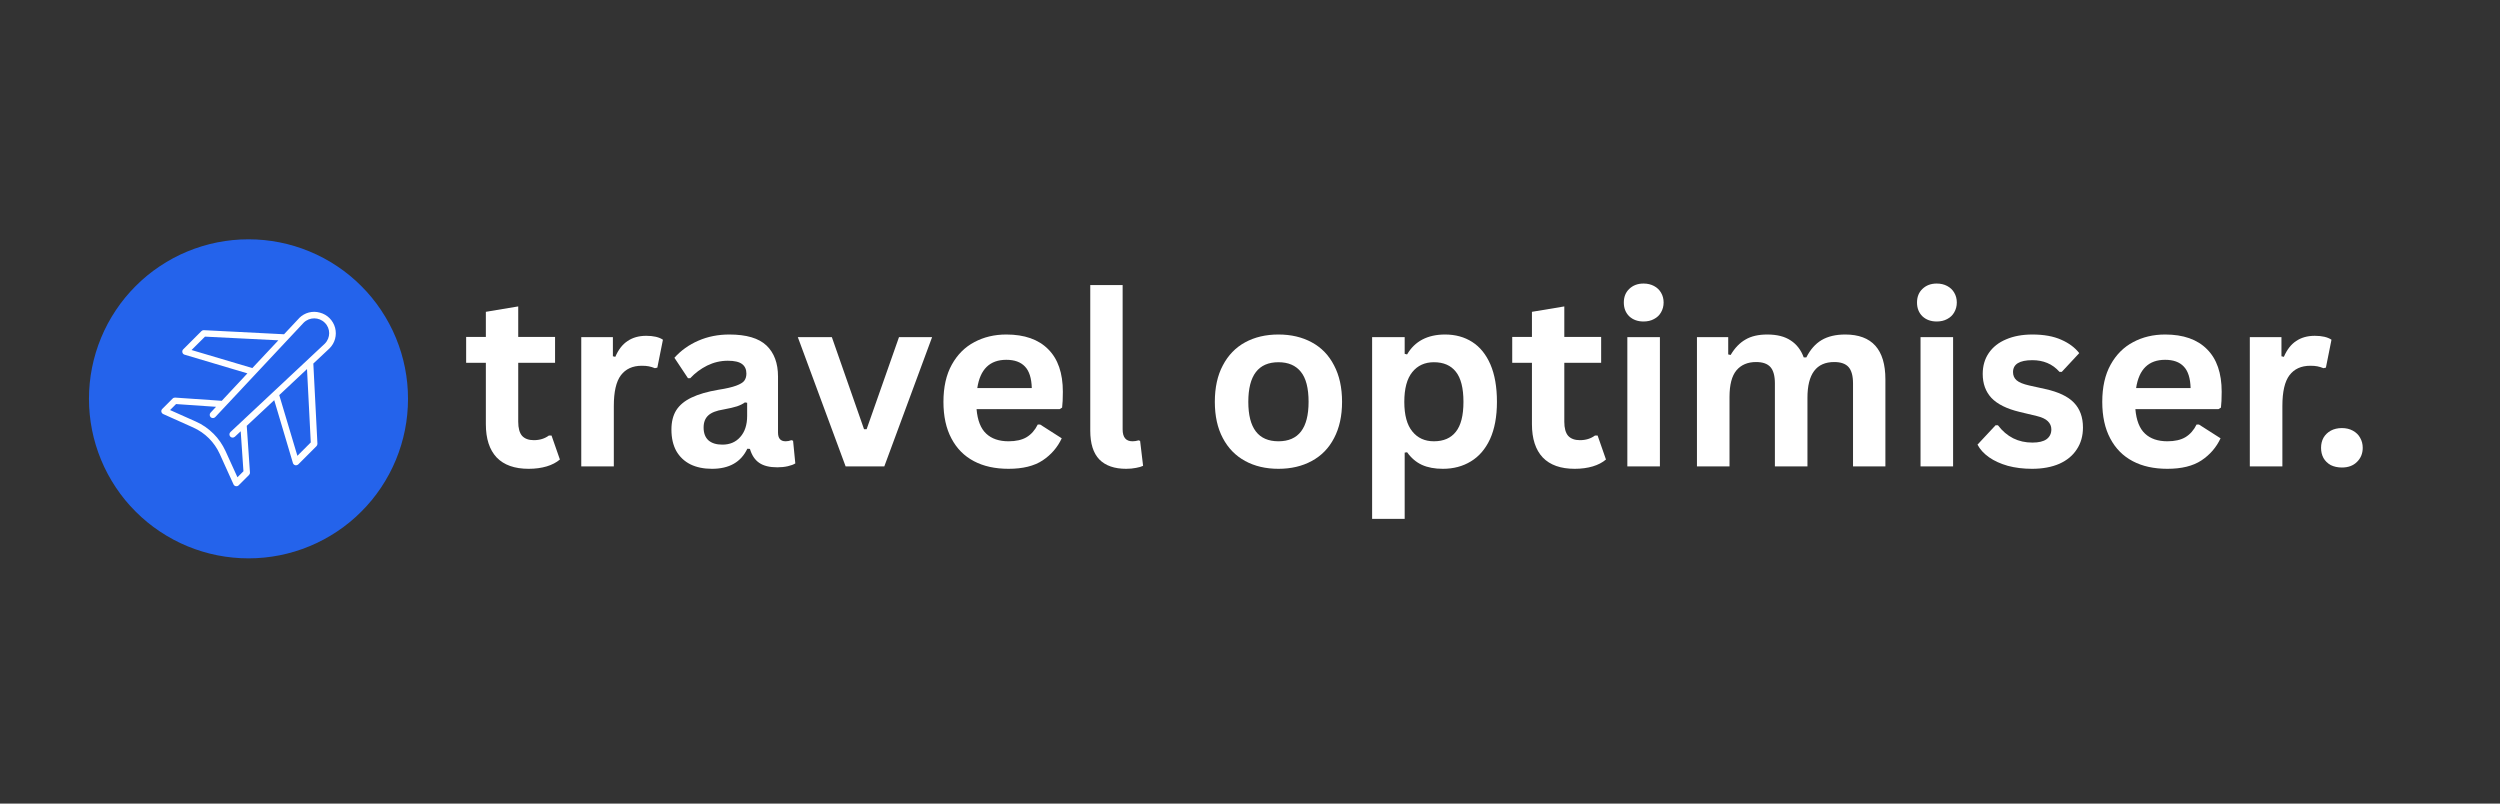
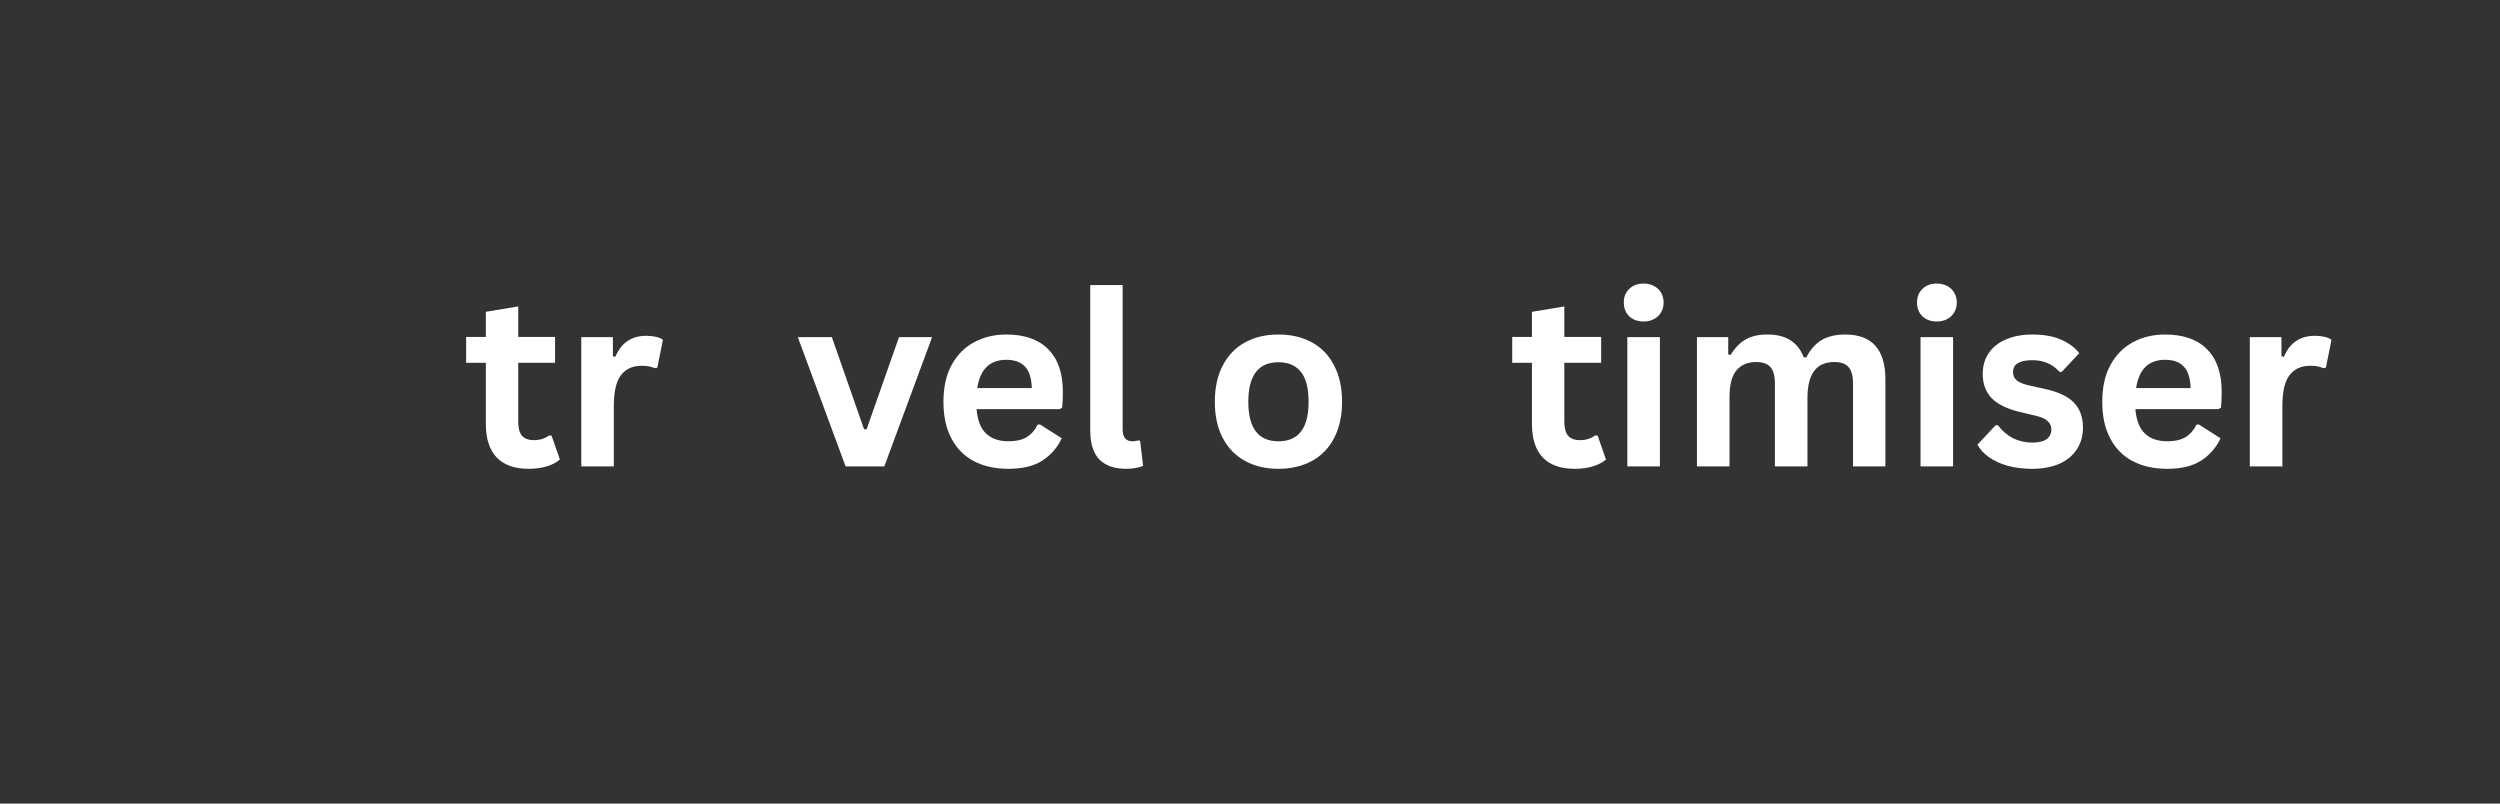
<svg xmlns="http://www.w3.org/2000/svg" width="280" zoomAndPan="magnify" viewBox="0 0 210 67.5" height="90" preserveAspectRatio="xMidYMid meet" version="1.0">
  <rect x="0" y="0" width="210" height="67.5" fill="#333333" stroke="none" />
  <defs>
    <g />
    <clipPath id="ede4389266">
-       <path d="M 7.473 20.102 L 34.273 20.102 L 34.273 46.902 L 7.473 46.902 Z M 7.473 20.102 " clip-rule="nonzero" />
-     </clipPath>
+       </clipPath>
    <clipPath id="4bebdc3844">
      <rect x="0" width="164" y="0" height="27" />
    </clipPath>
  </defs>
  <g clip-path="url(#ede4389266)">
    <path fill="#2463eb" d="M 34.273 33.5 C 34.273 34.383 34.188 35.254 34.016 36.117 C 33.844 36.98 33.59 37.816 33.254 38.629 C 32.918 39.441 32.504 40.215 32.016 40.945 C 31.527 41.68 30.973 42.355 30.348 42.977 C 29.727 43.602 29.051 44.156 28.316 44.645 C 27.586 45.133 26.812 45.547 26 45.883 C 25.188 46.219 24.352 46.473 23.488 46.645 C 22.625 46.816 21.754 46.902 20.875 46.902 C 19.992 46.902 19.121 46.816 18.258 46.645 C 17.395 46.473 16.559 46.219 15.746 45.883 C 14.934 45.547 14.16 45.133 13.43 44.645 C 12.695 44.156 12.02 43.602 11.398 42.977 C 10.773 42.355 10.219 41.68 9.73 40.945 C 9.242 40.215 8.828 39.441 8.492 38.629 C 8.156 37.816 7.902 36.98 7.73 36.117 C 7.559 35.254 7.473 34.383 7.473 33.5 C 7.473 32.621 7.559 31.75 7.73 30.887 C 7.902 30.023 8.156 29.188 8.492 28.375 C 8.828 27.562 9.242 26.789 9.73 26.059 C 10.219 25.324 10.773 24.648 11.398 24.027 C 12.02 23.402 12.695 22.848 13.43 22.359 C 14.16 21.871 14.934 21.457 15.746 21.121 C 16.559 20.785 17.395 20.531 18.258 20.359 C 19.121 20.188 19.992 20.102 20.875 20.102 C 21.754 20.102 22.625 20.188 23.488 20.359 C 24.352 20.531 25.188 20.785 26 21.121 C 26.812 21.457 27.586 21.871 28.316 22.359 C 29.051 22.848 29.727 23.402 30.348 24.027 C 30.973 24.648 31.527 25.324 32.016 26.059 C 32.504 26.789 32.918 27.562 33.254 28.375 C 33.59 29.188 33.844 30.023 34.016 30.887 C 34.188 31.75 34.273 32.621 34.273 33.5 Z M 34.273 33.5 " fill-opacity="1" fill-rule="nonzero" />
  </g>
-   <path fill="#ffffff" d="M 25.133 26.715 C 25.133 26.715 25.129 26.723 25.129 26.723 L 23.859 28.078 L 17.121 27.734 C 17.047 27.73 16.973 27.762 16.918 27.816 L 15.391 29.344 C 15.324 29.406 15.297 29.508 15.32 29.598 C 15.34 29.691 15.41 29.766 15.504 29.793 L 20.781 31.363 L 18.629 33.668 L 14.707 33.398 C 14.633 33.395 14.555 33.422 14.5 33.48 L 13.633 34.348 C 13.566 34.414 13.539 34.5 13.555 34.586 C 13.574 34.672 13.633 34.746 13.711 34.781 L 16.238 35.914 C 16.723 36.133 17.168 36.438 17.551 36.82 L 17.555 36.824 C 17.93 37.199 18.234 37.641 18.457 38.129 L 19.613 40.684 C 19.652 40.766 19.719 40.824 19.812 40.84 C 19.898 40.855 19.988 40.828 20.047 40.766 L 20.918 39.898 C 20.969 39.844 21 39.77 20.996 39.688 L 20.727 35.77 L 23.035 33.613 L 24.605 38.895 C 24.629 38.984 24.707 39.055 24.797 39.078 C 24.887 39.098 24.984 39.07 25.055 39.008 L 26.582 37.48 C 26.637 37.426 26.664 37.352 26.664 37.277 L 26.32 30.539 L 27.676 29.266 C 27.676 29.266 27.68 29.262 27.68 29.262 C 28.137 28.812 28.312 28.152 28.148 27.531 C 27.98 26.914 27.5 26.426 26.875 26.262 C 26.246 26.082 25.586 26.262 25.133 26.715 Z M 16.09 29.402 L 17.219 28.277 L 23.383 28.586 L 21.195 30.918 Z M 26.105 37.164 L 24.98 38.289 L 23.457 33.188 L 25.789 31 Z M 27.289 28.863 L 19.355 36.293 C 19.25 36.395 19.242 36.562 19.344 36.676 C 19.449 36.781 19.613 36.789 19.727 36.688 L 20.219 36.227 L 20.449 39.586 L 19.945 40.09 L 18.945 37.891 C 18.695 37.352 18.359 36.855 17.938 36.434 L 17.93 36.43 C 17.508 36.004 17.004 35.656 16.457 35.414 L 14.285 34.445 L 14.789 33.941 L 18.148 34.172 L 17.688 34.664 C 17.586 34.773 17.594 34.945 17.699 35.047 C 17.809 35.148 17.98 35.141 18.082 35.035 L 25.512 27.102 C 26.004 26.621 26.789 26.621 27.277 27.105 C 27.773 27.586 27.773 28.371 27.289 28.863 Z M 27.289 28.863 " fill-opacity="1" fill-rule="nonzero" />
  <g transform="matrix(1, 0, 0, 1, 38, 20)">
    <g clip-path="url(#4bebdc3844)">
      <g fill="#ffffff" fill-opacity="1">
        <g transform="translate(0.828, 19.177)">
          <g>
            <path d="M 7.5 -2.594 L 8.203 -0.578 C 7.91 -0.328 7.539 -0.133 7.094 0 C 6.645 0.133 6.141 0.203 5.578 0.203 C 4.398 0.203 3.504 -0.113 2.891 -0.75 C 2.285 -1.395 1.984 -2.328 1.984 -3.547 L 1.984 -8.703 L 0.328 -8.703 L 0.328 -10.875 L 1.984 -10.875 L 1.984 -12.984 L 4.703 -13.438 L 4.703 -10.875 L 7.797 -10.875 L 7.797 -8.703 L 4.703 -8.703 L 4.703 -3.75 C 4.703 -3.207 4.812 -2.812 5.031 -2.562 C 5.258 -2.32 5.586 -2.203 6.016 -2.203 C 6.504 -2.203 6.926 -2.332 7.281 -2.594 Z M 7.5 -2.594 " />
          </g>
        </g>
      </g>
      <g fill="#ffffff" fill-opacity="1">
        <g transform="translate(9.264, 19.177)">
          <g>
            <path d="M 1.562 0 L 1.562 -10.859 L 4.219 -10.859 L 4.219 -9.25 L 4.422 -9.203 C 4.68 -9.805 5.023 -10.25 5.453 -10.531 C 5.879 -10.82 6.398 -10.969 7.016 -10.969 C 7.629 -10.969 8.098 -10.859 8.422 -10.641 L 7.953 -8.297 L 7.75 -8.25 C 7.57 -8.32 7.398 -8.375 7.234 -8.406 C 7.078 -8.438 6.879 -8.453 6.641 -8.453 C 5.879 -8.453 5.297 -8.188 4.891 -7.656 C 4.492 -7.125 4.297 -6.266 4.297 -5.078 L 4.297 0 Z M 1.562 0 " />
          </g>
        </g>
      </g>
      <g fill="#ffffff" fill-opacity="1">
        <g transform="translate(17.572, 19.177)">
          <g>
-             <path d="M 4.234 0.203 C 3.535 0.203 2.93 0.078 2.422 -0.172 C 1.91 -0.43 1.516 -0.805 1.234 -1.297 C 0.961 -1.797 0.828 -2.395 0.828 -3.094 C 0.828 -3.738 0.961 -4.281 1.234 -4.719 C 1.516 -5.156 1.941 -5.508 2.516 -5.781 C 3.098 -6.062 3.852 -6.281 4.781 -6.438 C 5.438 -6.539 5.93 -6.656 6.266 -6.781 C 6.609 -6.906 6.836 -7.047 6.953 -7.203 C 7.066 -7.359 7.125 -7.555 7.125 -7.797 C 7.125 -8.148 7.004 -8.414 6.766 -8.594 C 6.523 -8.781 6.125 -8.875 5.562 -8.875 C 4.957 -8.875 4.379 -8.738 3.828 -8.469 C 3.285 -8.195 2.812 -7.844 2.406 -7.406 L 2.219 -7.406 L 1.078 -9.125 C 1.629 -9.738 2.301 -10.219 3.094 -10.562 C 3.883 -10.906 4.75 -11.078 5.688 -11.078 C 7.125 -11.078 8.164 -10.77 8.812 -10.156 C 9.457 -9.539 9.781 -8.672 9.781 -7.547 L 9.781 -2.844 C 9.781 -2.352 9.992 -2.109 10.422 -2.109 C 10.586 -2.109 10.75 -2.141 10.906 -2.203 L 11.047 -2.156 L 11.234 -0.25 C 11.086 -0.156 10.879 -0.078 10.609 -0.016 C 10.336 0.047 10.039 0.078 9.719 0.078 C 9.07 0.078 8.566 -0.047 8.203 -0.297 C 7.836 -0.547 7.578 -0.938 7.422 -1.469 L 7.203 -1.484 C 6.672 -0.359 5.68 0.203 4.234 0.203 Z M 5.109 -1.828 C 5.734 -1.828 6.234 -2.039 6.609 -2.469 C 6.992 -2.895 7.188 -3.484 7.188 -4.234 L 7.188 -5.344 L 7 -5.375 C 6.832 -5.25 6.613 -5.141 6.344 -5.047 C 6.082 -4.961 5.703 -4.875 5.203 -4.781 C 4.609 -4.688 4.18 -4.52 3.922 -4.281 C 3.66 -4.039 3.531 -3.703 3.531 -3.266 C 3.531 -2.797 3.664 -2.438 3.938 -2.188 C 4.219 -1.945 4.609 -1.828 5.109 -1.828 Z M 5.109 -1.828 " />
-           </g>
+             </g>
        </g>
      </g>
      <g fill="#ffffff" fill-opacity="1">
        <g transform="translate(28.813, 19.177)">
          <g>
            <path d="M 7.469 0 L 4.219 0 L 0.203 -10.859 L 3.062 -10.859 L 5.766 -3.125 L 5.984 -3.125 L 8.703 -10.859 L 11.484 -10.859 Z M 7.469 0 " />
          </g>
        </g>
      </g>
      <g fill="#ffffff" fill-opacity="1">
        <g transform="translate(40.28, 19.177)">
          <g>
            <path d="M 10.734 -4.812 L 3.75 -4.812 C 3.832 -3.863 4.102 -3.176 4.562 -2.75 C 5.02 -2.32 5.645 -2.109 6.438 -2.109 C 7.062 -2.109 7.566 -2.223 7.953 -2.453 C 8.348 -2.691 8.66 -3.047 8.891 -3.516 L 9.094 -3.516 L 10.906 -2.359 C 10.551 -1.598 10.016 -0.977 9.297 -0.5 C 8.586 -0.031 7.633 0.203 6.438 0.203 C 5.312 0.203 4.344 -0.008 3.531 -0.438 C 2.719 -0.863 2.086 -1.5 1.641 -2.344 C 1.191 -3.188 0.969 -4.211 0.969 -5.422 C 0.969 -6.66 1.203 -7.703 1.672 -8.547 C 2.141 -9.391 2.77 -10.02 3.562 -10.438 C 4.352 -10.863 5.25 -11.078 6.25 -11.078 C 7.781 -11.078 8.953 -10.664 9.766 -9.844 C 10.586 -9.031 11 -7.836 11 -6.266 C 11 -5.691 10.977 -5.25 10.938 -4.938 Z M 8.391 -6.578 C 8.367 -7.41 8.176 -8.016 7.812 -8.391 C 7.457 -8.766 6.938 -8.953 6.25 -8.953 C 4.863 -8.953 4.051 -8.16 3.812 -6.578 Z M 8.391 -6.578 " />
          </g>
        </g>
      </g>
      <g fill="#ffffff" fill-opacity="1">
        <g transform="translate(52.082, 19.177)">
          <g>
            <path d="M 4.516 0.203 C 3.535 0.203 2.785 -0.055 2.266 -0.578 C 1.754 -1.109 1.5 -1.914 1.5 -3 L 1.5 -15.234 L 4.219 -15.234 L 4.219 -3.109 C 4.219 -2.441 4.492 -2.109 5.047 -2.109 C 5.211 -2.109 5.383 -2.133 5.562 -2.188 L 5.688 -2.141 L 5.938 -0.047 C 5.789 0.023 5.594 0.082 5.344 0.125 C 5.094 0.176 4.816 0.203 4.516 0.203 Z M 4.516 0.203 " />
          </g>
        </g>
      </g>
      <g fill="#ffffff" fill-opacity="1">
        <g transform="translate(58.323, 19.177)">
          <g />
        </g>
      </g>
      <g fill="#ffffff" fill-opacity="1">
        <g transform="translate(63.077, 19.177)">
          <g>
            <path d="M 6.312 0.203 C 5.25 0.203 4.316 -0.016 3.516 -0.453 C 2.711 -0.891 2.086 -1.531 1.641 -2.375 C 1.191 -3.219 0.969 -4.234 0.969 -5.422 C 0.969 -6.617 1.191 -7.641 1.641 -8.484 C 2.086 -9.336 2.711 -9.984 3.516 -10.422 C 4.316 -10.859 5.25 -11.078 6.312 -11.078 C 7.375 -11.078 8.305 -10.859 9.109 -10.422 C 9.922 -9.984 10.547 -9.336 10.984 -8.484 C 11.43 -7.641 11.656 -6.617 11.656 -5.422 C 11.656 -4.234 11.43 -3.219 10.984 -2.375 C 10.547 -1.531 9.922 -0.891 9.109 -0.453 C 8.305 -0.016 7.375 0.203 6.312 0.203 Z M 6.312 -2.109 C 8 -2.109 8.844 -3.211 8.844 -5.422 C 8.844 -6.578 8.625 -7.422 8.188 -7.953 C 7.758 -8.484 7.133 -8.75 6.312 -8.75 C 4.625 -8.75 3.781 -7.641 3.781 -5.422 C 3.781 -3.211 4.625 -2.109 6.312 -2.109 Z M 6.312 -2.109 " />
          </g>
        </g>
      </g>
      <g fill="#ffffff" fill-opacity="1">
        <g transform="translate(75.696, 19.177)">
          <g>
-             <path d="M 1.562 4.406 L 1.562 -10.859 L 4.297 -10.859 L 4.297 -9.453 L 4.5 -9.406 C 4.82 -9.957 5.25 -10.375 5.781 -10.656 C 6.32 -10.938 6.957 -11.078 7.688 -11.078 C 8.562 -11.078 9.32 -10.867 9.969 -10.453 C 10.625 -10.035 11.133 -9.406 11.5 -8.562 C 11.863 -7.719 12.047 -6.672 12.047 -5.422 C 12.047 -4.18 11.852 -3.141 11.469 -2.297 C 11.082 -1.461 10.547 -0.836 9.859 -0.422 C 9.18 -0.004 8.395 0.203 7.5 0.203 C 6.82 0.203 6.238 0.094 5.75 -0.125 C 5.258 -0.352 4.844 -0.707 4.5 -1.188 L 4.297 -1.156 L 4.297 4.406 Z M 6.75 -2.109 C 7.562 -2.109 8.176 -2.375 8.594 -2.906 C 9.02 -3.438 9.234 -4.273 9.234 -5.422 C 9.234 -6.578 9.02 -7.422 8.594 -7.953 C 8.176 -8.484 7.562 -8.75 6.75 -8.75 C 5.988 -8.75 5.383 -8.473 4.938 -7.922 C 4.488 -7.367 4.266 -6.535 4.266 -5.422 C 4.266 -4.316 4.488 -3.488 4.938 -2.938 C 5.383 -2.383 5.988 -2.109 6.75 -2.109 Z M 6.75 -2.109 " />
-           </g>
+             </g>
        </g>
      </g>
      <g fill="#ffffff" fill-opacity="1">
        <g transform="translate(88.699, 19.177)">
          <g>
            <path d="M 7.5 -2.594 L 8.203 -0.578 C 7.91 -0.328 7.539 -0.133 7.094 0 C 6.645 0.133 6.141 0.203 5.578 0.203 C 4.398 0.203 3.504 -0.113 2.891 -0.75 C 2.285 -1.395 1.984 -2.328 1.984 -3.547 L 1.984 -8.703 L 0.328 -8.703 L 0.328 -10.875 L 1.984 -10.875 L 1.984 -12.984 L 4.703 -13.438 L 4.703 -10.875 L 7.797 -10.875 L 7.797 -8.703 L 4.703 -8.703 L 4.703 -3.75 C 4.703 -3.207 4.812 -2.812 5.031 -2.562 C 5.258 -2.32 5.586 -2.203 6.016 -2.203 C 6.504 -2.203 6.926 -2.332 7.281 -2.594 Z M 7.5 -2.594 " />
          </g>
        </g>
      </g>
      <g fill="#ffffff" fill-opacity="1">
        <g transform="translate(97.135, 19.177)">
          <g>
            <path d="M 2.922 -12.172 C 2.43 -12.172 2.031 -12.316 1.719 -12.609 C 1.414 -12.91 1.266 -13.297 1.266 -13.766 C 1.266 -14.234 1.414 -14.613 1.719 -14.906 C 2.031 -15.207 2.43 -15.359 2.922 -15.359 C 3.254 -15.359 3.547 -15.289 3.797 -15.156 C 4.055 -15.02 4.254 -14.832 4.391 -14.594 C 4.535 -14.352 4.609 -14.078 4.609 -13.766 C 4.609 -13.461 4.535 -13.188 4.391 -12.938 C 4.254 -12.695 4.055 -12.508 3.797 -12.375 C 3.547 -12.238 3.254 -12.172 2.922 -12.172 Z M 1.562 0 L 1.562 -10.859 L 4.297 -10.859 L 4.297 0 Z M 1.562 0 " />
          </g>
        </g>
      </g>
      <g fill="#ffffff" fill-opacity="1">
        <g transform="translate(102.982, 19.177)">
          <g>
            <path d="M 1.562 0 L 1.562 -10.859 L 4.188 -10.859 L 4.188 -9.406 L 4.391 -9.359 C 4.742 -9.953 5.16 -10.383 5.641 -10.656 C 6.117 -10.938 6.727 -11.078 7.469 -11.078 C 8.289 -11.078 8.945 -10.91 9.438 -10.578 C 9.938 -10.254 10.301 -9.781 10.531 -9.156 L 10.75 -9.156 C 11.082 -9.812 11.508 -10.297 12.031 -10.609 C 12.562 -10.922 13.223 -11.078 14.016 -11.078 C 16.266 -11.078 17.391 -9.82 17.391 -7.312 L 17.391 0 L 14.672 0 L 14.672 -6.969 C 14.672 -7.602 14.547 -8.062 14.297 -8.344 C 14.047 -8.625 13.645 -8.766 13.094 -8.766 C 11.594 -8.766 10.844 -7.766 10.844 -5.766 L 10.844 0 L 8.109 0 L 8.109 -6.969 C 8.109 -7.602 7.984 -8.062 7.734 -8.344 C 7.484 -8.625 7.082 -8.766 6.531 -8.766 C 5.82 -8.766 5.27 -8.531 4.875 -8.062 C 4.488 -7.594 4.297 -6.848 4.297 -5.828 L 4.297 0 Z M 1.562 0 " />
          </g>
        </g>
      </g>
      <g fill="#ffffff" fill-opacity="1">
        <g transform="translate(121.763, 19.177)">
          <g>
            <path d="M 2.922 -12.172 C 2.43 -12.172 2.031 -12.316 1.719 -12.609 C 1.414 -12.91 1.266 -13.297 1.266 -13.766 C 1.266 -14.234 1.414 -14.613 1.719 -14.906 C 2.031 -15.207 2.43 -15.359 2.922 -15.359 C 3.254 -15.359 3.547 -15.289 3.797 -15.156 C 4.055 -15.02 4.254 -14.832 4.391 -14.594 C 4.535 -14.352 4.609 -14.078 4.609 -13.766 C 4.609 -13.461 4.535 -13.188 4.391 -12.938 C 4.254 -12.695 4.055 -12.508 3.797 -12.375 C 3.547 -12.238 3.254 -12.172 2.922 -12.172 Z M 1.562 0 L 1.562 -10.859 L 4.297 -10.859 L 4.297 0 Z M 1.562 0 " />
          </g>
        </g>
      </g>
      <g fill="#ffffff" fill-opacity="1">
        <g transform="translate(127.61, 19.177)">
          <g>
            <path d="M 5.078 0.203 C 4.336 0.203 3.66 0.117 3.047 -0.047 C 2.43 -0.223 1.906 -0.461 1.469 -0.766 C 1.031 -1.078 0.707 -1.43 0.5 -1.828 L 2.016 -3.453 L 2.219 -3.453 C 2.582 -2.973 3.008 -2.609 3.5 -2.359 C 3.988 -2.117 4.523 -2 5.109 -2 C 5.641 -2 6.035 -2.094 6.297 -2.281 C 6.566 -2.477 6.703 -2.754 6.703 -3.109 C 6.703 -3.379 6.602 -3.609 6.406 -3.797 C 6.219 -3.984 5.906 -4.129 5.469 -4.234 L 4.031 -4.578 C 2.957 -4.836 2.172 -5.227 1.672 -5.75 C 1.18 -6.281 0.938 -6.953 0.938 -7.766 C 0.938 -8.441 1.109 -9.031 1.453 -9.531 C 1.797 -10.031 2.281 -10.41 2.906 -10.672 C 3.531 -10.941 4.266 -11.078 5.109 -11.078 C 6.078 -11.078 6.883 -10.93 7.531 -10.641 C 8.176 -10.359 8.68 -9.984 9.047 -9.516 L 7.578 -7.938 L 7.391 -7.938 C 7.086 -8.281 6.742 -8.531 6.359 -8.688 C 5.984 -8.844 5.566 -8.922 5.109 -8.922 C 4.023 -8.922 3.484 -8.586 3.484 -7.922 C 3.484 -7.641 3.582 -7.41 3.781 -7.234 C 3.988 -7.055 4.344 -6.91 4.844 -6.797 L 6.188 -6.5 C 7.289 -6.258 8.094 -5.879 8.594 -5.359 C 9.102 -4.836 9.359 -4.141 9.359 -3.266 C 9.359 -2.566 9.188 -1.957 8.844 -1.438 C 8.508 -0.914 8.02 -0.508 7.375 -0.219 C 6.727 0.062 5.961 0.203 5.078 0.203 Z M 5.078 0.203 " />
          </g>
        </g>
      </g>
      <g fill="#ffffff" fill-opacity="1">
        <g transform="translate(137.621, 19.177)">
          <g>
            <path d="M 10.734 -4.812 L 3.75 -4.812 C 3.832 -3.863 4.102 -3.176 4.562 -2.75 C 5.02 -2.32 5.645 -2.109 6.438 -2.109 C 7.062 -2.109 7.566 -2.223 7.953 -2.453 C 8.348 -2.691 8.66 -3.047 8.891 -3.516 L 9.094 -3.516 L 10.906 -2.359 C 10.551 -1.598 10.016 -0.977 9.297 -0.5 C 8.586 -0.031 7.633 0.203 6.438 0.203 C 5.312 0.203 4.344 -0.008 3.531 -0.438 C 2.719 -0.863 2.086 -1.5 1.641 -2.344 C 1.191 -3.188 0.969 -4.211 0.969 -5.422 C 0.969 -6.66 1.203 -7.703 1.672 -8.547 C 2.141 -9.391 2.77 -10.02 3.562 -10.438 C 4.352 -10.863 5.25 -11.078 6.25 -11.078 C 7.781 -11.078 8.953 -10.664 9.766 -9.844 C 10.586 -9.031 11 -7.836 11 -6.266 C 11 -5.691 10.977 -5.25 10.938 -4.938 Z M 8.391 -6.578 C 8.367 -7.41 8.176 -8.016 7.812 -8.391 C 7.457 -8.766 6.938 -8.953 6.25 -8.953 C 4.863 -8.953 4.051 -8.16 3.812 -6.578 Z M 8.391 -6.578 " />
          </g>
        </g>
      </g>
      <g fill="#ffffff" fill-opacity="1">
        <g transform="translate(149.423, 19.177)">
          <g>
            <path d="M 1.562 0 L 1.562 -10.859 L 4.219 -10.859 L 4.219 -9.25 L 4.422 -9.203 C 4.68 -9.805 5.023 -10.25 5.453 -10.531 C 5.879 -10.82 6.398 -10.969 7.016 -10.969 C 7.629 -10.969 8.098 -10.859 8.422 -10.641 L 7.953 -8.297 L 7.75 -8.25 C 7.57 -8.32 7.398 -8.375 7.234 -8.406 C 7.078 -8.438 6.879 -8.453 6.641 -8.453 C 5.879 -8.453 5.297 -8.188 4.891 -7.656 C 4.492 -7.125 4.297 -6.266 4.297 -5.078 L 4.297 0 Z M 1.562 0 " />
          </g>
        </g>
      </g>
      <g fill="#ffffff" fill-opacity="1">
        <g transform="translate(155.938, 19.177)">
          <g>
-             <path d="M 2.781 0.094 C 2.426 0.094 2.113 0.023 1.844 -0.109 C 1.582 -0.254 1.379 -0.453 1.234 -0.703 C 1.098 -0.953 1.031 -1.238 1.031 -1.562 C 1.031 -1.875 1.098 -2.156 1.234 -2.406 C 1.379 -2.656 1.582 -2.852 1.844 -3 C 2.113 -3.145 2.426 -3.219 2.781 -3.219 C 3.133 -3.219 3.441 -3.145 3.703 -3 C 3.973 -2.852 4.176 -2.656 4.312 -2.406 C 4.457 -2.156 4.531 -1.875 4.531 -1.562 C 4.531 -1.082 4.367 -0.688 4.047 -0.375 C 3.734 -0.062 3.312 0.094 2.781 0.094 Z M 2.781 0.094 " />
-           </g>
+             </g>
        </g>
      </g>
    </g>
  </g>
</svg>